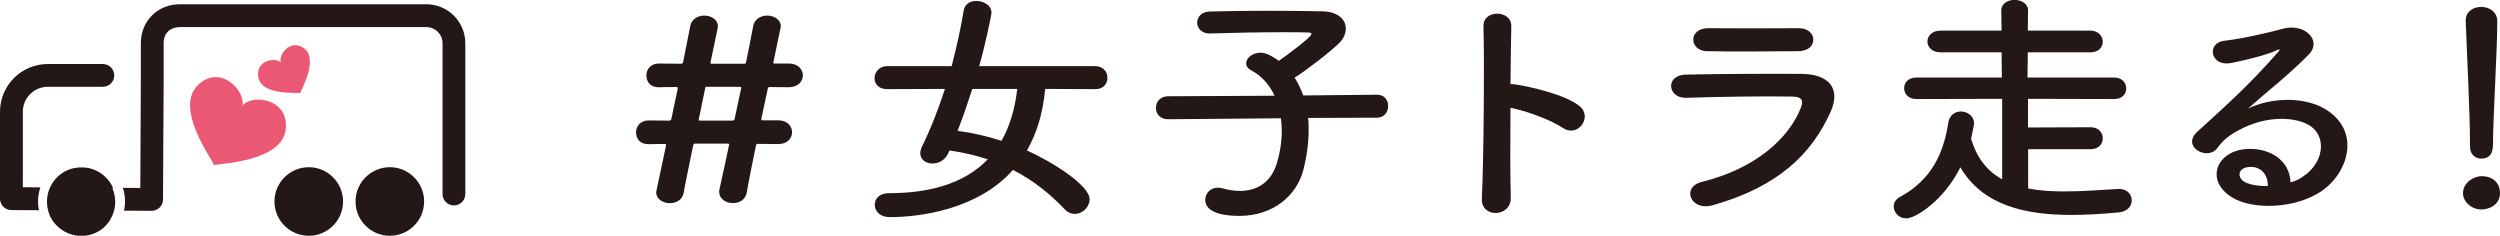
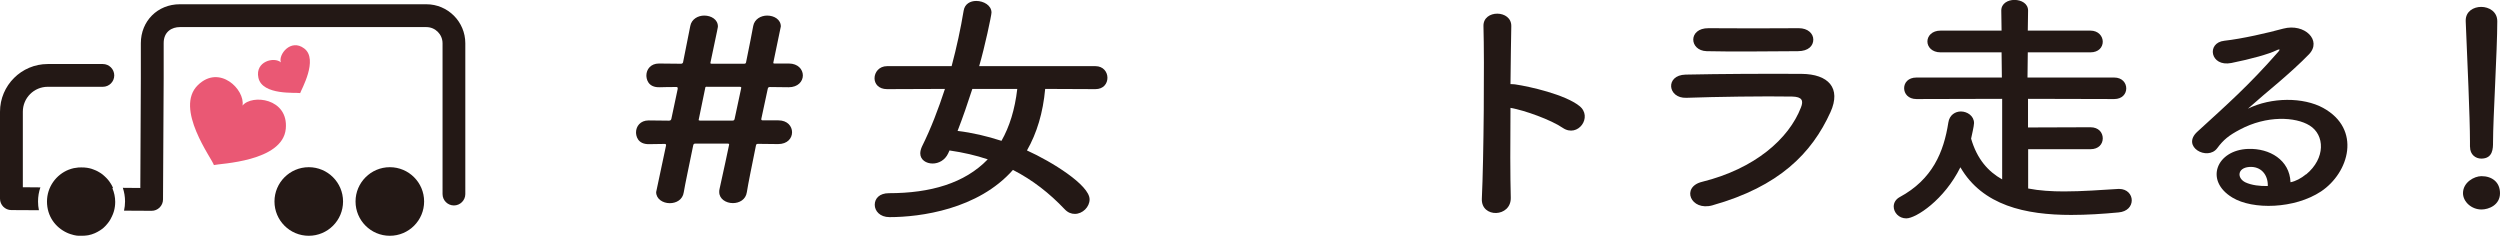
<svg xmlns="http://www.w3.org/2000/svg" id="_レイヤー_2" viewBox="0 0 340.47 32.11">
  <defs>
    <style>.cls-1{fill:#ea5874;}.cls-2{fill:#231815;}</style>
  </defs>
  <g id="_レイヤー_1-2">
    <g>
      <path class="cls-2" d="M3.11,25.5V15.21c0-1.87,1.52-3.39,3.39-3.39h7.51c.86,0,1.55-.7,1.55-1.55s-.7-1.55-1.55-1.55H6.5c-3.58,0-6.5,2.91-6.5,6.5v11.84c0,.85,.69,1.55,1.54,1.55l3.76,.02c-.08-.38-.12-.78-.12-1.19,0-.67,.11-1.32,.32-1.92l-2.4-.02Z" />
      <path class="cls-2" d="M58.07,.58H24.49c-3.02,0-5.31,2.28-5.31,5.31v4.77s-.07,14.94-.07,14.94l-2.38-.02c.19,.58,.3,1.2,.3,1.85,0,.43-.05,.86-.14,1.26l3.75,.02h.01c.41,0,.8-.16,1.09-.45,.29-.29,.46-.68,.46-1.1l.09-16.51V5.89c-.01-1.62,1.17-2.2,2.19-2.2H58.07c1.21,0,2.2,.99,2.2,2.2V26.43c0,.86,.7,1.55,1.55,1.55s1.55-.7,1.55-1.55V5.89c0-2.93-2.38-5.31-5.3-5.31Z" />
      <path class="cls-2" d="M42.05,22.77c-2.57,0-4.67,2.09-4.67,4.67s2.09,4.67,4.67,4.67,4.67-2.09,4.67-4.67-2.09-4.67-4.67-4.67Z" />
      <path class="cls-2" d="M15.39,25.58h0s-.03-.05-.04-.08c-.02-.05-.05-.1-.07-.15-.02-.04-.04-.08-.06-.12-.04-.07-.08-.15-.13-.22-.02-.03-.04-.07-.07-.1-.03-.05-.06-.1-.09-.14-.02-.03-.05-.07-.07-.1-.05-.07-.1-.14-.16-.2-.02-.03-.05-.06-.08-.09-.04-.04-.08-.09-.12-.13-.03-.03-.06-.06-.09-.09-.06-.06-.12-.12-.18-.17-.03-.03-.06-.05-.09-.08-.05-.04-.09-.08-.14-.12-.03-.03-.06-.05-.1-.08-.06-.05-.13-.1-.2-.14-.03-.02-.06-.04-.1-.06-.05-.04-.11-.07-.17-.1-.03-.02-.07-.04-.1-.06-.07-.04-.14-.08-.22-.11-.03-.02-.06-.03-.09-.04-.06-.03-.13-.06-.2-.08-.03-.01-.07-.03-.1-.04-.08-.03-.16-.06-.25-.09-.02,0-.05-.01-.07-.02-.08-.02-.15-.04-.23-.06-.03,0-.06-.02-.1-.02-.09-.02-.18-.04-.28-.05-.01,0-.03,0-.04,0-.09-.01-.19-.02-.28-.03-.03,0-.06,0-.09,0-.1,0-.21-.01-.31-.01,0,0,0,0,0,0,0,0,0,0,0,0,0,0,0,0,0,0-.11,0-.21,0-.32,.01-.02,0-.05,0-.07,0-.21,.02-.42,.05-.63,.09-.01,0-.03,0-.04,.01-.21,.05-.42,.11-.62,.19,0,0,0,0-.01,0-1.74,.68-2.98,2.37-2.98,4.35s1.13,3.52,2.75,4.26c.01,0,.02,0,.03,.01,.05,.02,.1,.04,.14,.06,.02,0,.03,.01,.05,.02,.05,.02,.09,.04,.14,.05,.02,0,.03,.01,.05,.02,.15,.05,.3,.09,.45,.13,.03,0,.05,.01,.08,.02,.04,0,.08,.01,.11,.02,.03,0,.07,.01,.1,.02,.04,0,.07,.01,.11,.02,.04,0,.07,0,.11,.01,.03,0,.07,0,.1,.01,.04,0,.09,0,.13,0,.03,0,.06,0,.09,0,.07,0,.14,0,.21,0,0,0,0,0,.01,0,0,0,0,0,0,0,0,0,0,0,0,0,.07,0,.15,0,.22,0,.02,0,.04,0,.06,0,.06,0,.11,0,.17-.01,.02,0,.04,0,.06,0,.05,0,.11-.01,.16-.02,.02,0,.04,0,.06,0,.06,0,.12-.02,.18-.03,0,0,.02,0,.03,0,.15-.03,.29-.07,.44-.11,0,0,0,0,.01,0,.07-.02,.13-.04,.19-.07,0,0,.02,0,.03-.01,.06-.02,.12-.05,.18-.07,0,0,.02,0,.02,0,.27-.12,.53-.26,.78-.42,0,0,0,0,.01-.01,.06-.04,.11-.08,.17-.12,0,0,0,0,.01,0,.18-.13,.35-.28,.5-.44,0,0,0,0,0,0,.05-.05,.1-.1,.15-.16,0,0,0-.01,.01-.02,.04-.05,.09-.1,.13-.15,0,0,0,0,.01-.01,.14-.17,.27-.35,.38-.54,0,0,0,0,0-.01,.04-.06,.07-.12,.1-.18,0,0,0-.02,.01-.03,.03-.06,.06-.12,.09-.17,0,0,0-.01,.01-.02,.1-.2,.18-.41,.25-.62,0,0,0,0,0-.01,.01-.04,.03-.08,.04-.12h0c.11-.4,.17-.82,.17-1.25,0-.66-.14-1.29-.38-1.85Z" />
      <path class="cls-2" d="M53.09,22.77c-2.57,0-4.67,2.09-4.67,4.67s2.09,4.67,4.67,4.67,4.67-2.09,4.67-4.67-2.09-4.67-4.67-4.67Z" />
    </g>
    <g>
      <path class="cls-1" d="M33.03,14.37c.36-2.16-3.13-5.64-6.07-2.79-3.28,3.17,1.95,10.08,2.17,10.9,.71-.21,9.37-.43,9.79-4.94,.39-4.19-4.64-4.73-5.89-3.16Z" />
      <path class="cls-1" d="M41.43,6.6c-1.84-1.39-3.55,.85-3.18,1.89-.9-.79-3.53-.14-3.06,2.09,.52,2.47,5.25,1.97,5.69,2.1,.11-.4,2.53-4.59,.55-6.08Z" />
    </g>
    <path class="cls-2" d="M103.28,19.58c-.22,.03-.29,.03-.33,.24-.58,2.86-1.06,5.21-1.24,6.36-.15,1.01-1.02,1.48-1.9,1.48-.95,0-1.86-.57-1.86-1.51,0-.13,0-.27,.04-.4,.36-1.61,1.31-5.99,1.31-6.06s-.04-.13-.15-.13h-4.49c-.18,0-.22,.1-.26,.27-.58,2.86-1.09,5.21-1.28,6.36-.15,1.01-1.02,1.48-1.9,1.48-.95,0-1.86-.57-1.86-1.51q0-.07,1.35-6.36c0-.17-.04-.17-.15-.2-.47,0-1.64,.03-2.08,.03-1.71,.07-1.86-1.21-1.86-1.61,0-.81,.58-1.62,1.71-1.62h.07c.47,0,1.97,.03,2.7,.03,.18,0,.29-.07,.33-.24,.29-1.38,.58-2.72,.87-4.1,0-.1,0-.24-.15-.24-.55,0-1.79,0-2.26,.03-1.71,.07-1.86-1.21-1.86-1.61,0-.81,.58-1.62,1.71-1.62h.07c.51,0,2.11,.03,2.95,.03,.11,0,.22-.07,.26-.17,.47-2.32,.84-4.17,.99-4.98,.18-.94,1.06-1.41,1.9-1.41,.95,0,1.86,.54,1.86,1.48,0,.1,0,.13-1.02,4.95v.03c0,.07,.07,.1,.15,.1h4.41c.15,0,.26-.03,.29-.17,.47-2.32,.84-4.17,.98-4.98,.18-.94,1.06-1.41,1.9-1.41,.95,0,1.86,.54,1.86,1.48q0,.1-1.02,4.91v.07c0,.07,.04,.03,.15,.07h1.97c1.24,0,1.9,.81,1.9,1.62s-.66,1.61-1.93,1.61l-2.59-.03c-.18,.03-.22,.07-.26,.24-.29,1.38-.58,2.72-.88,4.1v.1s.04,.1,.18,.1h2.15c1.24,0,1.86,.81,1.86,1.62s-.62,1.61-1.9,1.61l-2.74-.03Zm-6.96-7.77c-.26,0-.26,.03-.29,.24q-.88,4.24-.88,4.27c0,.07,.04,.1,.18,.1h4.45c.15,0,.22-.07,.26-.2,.29-1.38,.58-2.69,.87-4.07,0-.07,.04-.13,.04-.2s-.04-.13-.22-.13h-4.41Z" />
    <path class="cls-2" d="M142.34,12.11c-.29,3.23-1.13,6.02-2.48,8.38,3.35,1.51,8.53,4.71,8.53,6.66,0,1.04-.95,1.98-2.01,1.98-.47,0-.95-.17-1.39-.64-2.04-2.15-4.34-3.97-7.04-5.35-4.74,5.38-12.62,6.43-16.81,6.43-1.31,0-2.01-.84-2.01-1.68s.62-1.58,1.93-1.58c5.65,0,10.32-1.35,13.46-4.61-1.6-.54-3.35-.94-5.21-1.21l-.18,.4c-.44,.94-1.31,1.38-2.12,1.38-.87,0-1.68-.5-1.68-1.38,0-.27,.07-.57,.22-.91,1.24-2.49,2.26-5.18,3.14-7.87l-7.88,.03c-1.17,0-1.71-.74-1.71-1.48,0-.81,.62-1.65,1.71-1.65h8.79c.69-2.59,1.24-5.15,1.64-7.57,.15-.91,.91-1.31,1.71-1.31,1.02,0,2.08,.61,2.08,1.58,0,.37-.91,4.68-1.68,7.3h15.83c1.09,0,1.64,.81,1.64,1.58s-.51,1.55-1.64,1.55l-6.86-.03Zm-9.92,0c-.62,1.92-1.28,3.84-2.01,5.72,2.01,.24,4.01,.71,5.98,1.35,1.09-1.92,1.82-4.24,2.15-7.07h-6.13Z" />
-     <path class="cls-2" d="M178.15,16.08c.07,.54,.07,1.08,.07,1.68,0,1.62-.22,3.43-.73,5.42-.91,3.47-4.12,6.22-8.68,6.22-3.65,0-4.67-1.08-4.67-2.19,0-.84,.66-1.65,1.71-1.65,.22,0,.44,.03,.69,.1,.84,.24,1.6,.34,2.33,.34,2.41,0,4.23-1.24,5-3.7,.47-1.55,.69-3.06,.69-4.47,0-.61-.04-1.18-.11-1.72l-15.35,.13h-.04c-1.09,0-1.64-.77-1.64-1.55s.55-1.58,1.68-1.58l14.48-.07c-.69-1.51-1.79-2.73-3.14-3.43-.51-.27-.73-.61-.73-.98,0-.74,.88-1.45,1.93-1.45,.29,0,.66,.07,.99,.2,.51,.24,1.02,.54,1.53,.91,.8-.54,4.45-3.23,4.45-3.67,0-.13-.18-.2-.62-.2-.95-.03-2.04-.03-3.17-.03-3.17,0-6.89,.07-10.03,.17h-.07c-1.09,0-1.68-.74-1.68-1.48s.55-1.48,1.71-1.51c2.26-.07,5.07-.1,7.8-.1s5.43,.03,7.48,.07c2.22,.03,3.25,1.14,3.25,2.35,0,.67-.29,1.38-.88,1.95-1.09,1.11-4.34,3.63-6.09,4.74,.47,.71,.84,1.51,1.17,2.42l10.03-.1h.04c1.02,0,1.5,.77,1.5,1.55s-.51,1.58-1.53,1.58l-9.37,.03Z" />
    <path class="cls-2" d="M205.75,26.91c.07,2.72-4.08,2.83-3.94,.13,.26-5.45,.36-18.64,.22-23.48-.07-2.29,3.86-2.25,3.79,.03-.04,1.65-.07,4.58-.11,7.87,.18,0,.4,0,.62,.03,2.04,.3,6.78,1.38,8.75,2.93,1.9,1.48-.18,4.41-2.26,2.99-1.57-1.08-5.18-2.39-7.11-2.72-.04,4.64-.04,9.49,.04,12.21Z" />
    <path class="cls-2" d="M233.23,27.96c-2.99,.84-4.34-2.49-1.42-3.2,7.18-1.78,11.81-5.85,13.46-10.13,.36-.91,.18-1.45-1.2-1.48-3.72-.07-10.5,.03-14.4,.17-2.59,.1-2.92-3.1-.11-3.16,4.7-.1,10.83-.13,15.79-.1,3.65,.03,5.43,1.92,3.94,5.21-2.55,5.62-7,10.13-16.04,12.68Zm11.6-20.99c-3.43,0-8.46,.1-12.4,0-2.41-.07-2.55-3.16,.26-3.13,3.5,.03,8.61,.03,12.29,0,1.24,0,1.97,.74,1.97,1.55s-.62,1.58-2.11,1.58Z" />
    <path class="cls-2" d="M276.21,20.32v5.35c1.53,.3,3.21,.4,4.89,.4,2.48,0,5.03-.2,7.4-.34h.11c1.09,0,1.71,.77,1.71,1.55s-.58,1.55-1.82,1.65c-2.11,.2-4.3,.34-6.42,.34-6.24,0-12.07-1.28-15.1-6.49-2.19,4.44-6.05,6.96-7.37,6.96-1.02,0-1.71-.81-1.71-1.61,0-.5,.26-.98,.8-1.28,4.49-2.42,6.02-6.16,6.64-10.16,.15-1.04,.95-1.51,1.71-1.51,.87,0,1.79,.61,1.79,1.58,0,.4-.33,1.75-.4,2.12,.8,2.76,2.3,4.47,4.23,5.55V13.46l-11.67,.03c-1.13,0-1.68-.74-1.68-1.48s.55-1.45,1.68-1.45h11.63l-.04-3.43h-8.31c-1.17,0-1.79-.74-1.79-1.48s.62-1.48,1.79-1.48h8.31l-.04-2.73c0-.98,.91-1.45,1.79-1.45,.95,0,1.86,.5,1.86,1.45l-.04,2.73h8.53c1.09,0,1.68,.77,1.68,1.51s-.55,1.45-1.68,1.45h-8.53l-.04,3.43h11.81c1.09,0,1.64,.74,1.64,1.48s-.55,1.45-1.64,1.45l-11.74-.03v3.9l8.5-.03c1.13,0,1.68,.74,1.68,1.51s-.55,1.48-1.68,1.48h-8.5Z" />
    <path class="cls-2" d="M314.07,23.75c2.66-2.19,2.55-5.38,.47-6.66-1.9-1.18-5.83-1.41-9.52,.57-1.46,.77-2.22,1.38-3.06,2.52-1.31,1.78-4.96-.2-2.7-2.25,4.01-3.67,6.97-6.26,11.01-10.87,.4-.47,.04-.34-.26-.2-1.02,.5-3.43,1.18-6.13,1.72-2.88,.57-3.43-2.76-.95-3.03,2.44-.27,5.94-1.08,8.02-1.65,2.92-.77,5.32,1.62,3.5,3.5-1.17,1.21-2.63,2.52-4.08,3.77-1.46,1.24-2.92,2.46-4.23,3.63,3.21-1.58,7.55-1.58,10.25-.1,5.25,2.89,3.54,8.81-.29,11.37-3.61,2.39-9.3,2.52-12.07,.84-3.86-2.32-2.15-6.49,2.15-6.63,2.92-.1,5.65,1.51,5.76,4.54,.69-.13,1.46-.54,2.11-1.08Zm-7.77-1.01c-1.6,.13-1.68,1.51-.51,2.09,.84,.4,2.04,.54,3.06,.5,.04-1.55-.95-2.72-2.55-2.59Z" />
    <path class="cls-2" d="M337.95,28.53c-1.39,0-2.52-1.08-2.52-2.22,0-1.48,1.53-2.32,2.52-2.32,1.42,0,2.52,.81,2.52,2.32,0,1.61-1.53,2.22-2.52,2.22Zm-1.57-8.55v-.71c0-3.26-.36-11.1-.58-16.38v-.1c0-1.24,1.06-1.85,2.11-1.85s2.19,.64,2.19,1.95c0,3.97-.58,13.22-.58,16.49,0,.81,0,2.22-1.6,2.22-.77,0-1.53-.54-1.53-1.58v-.03Z" />
  </g>
</svg>